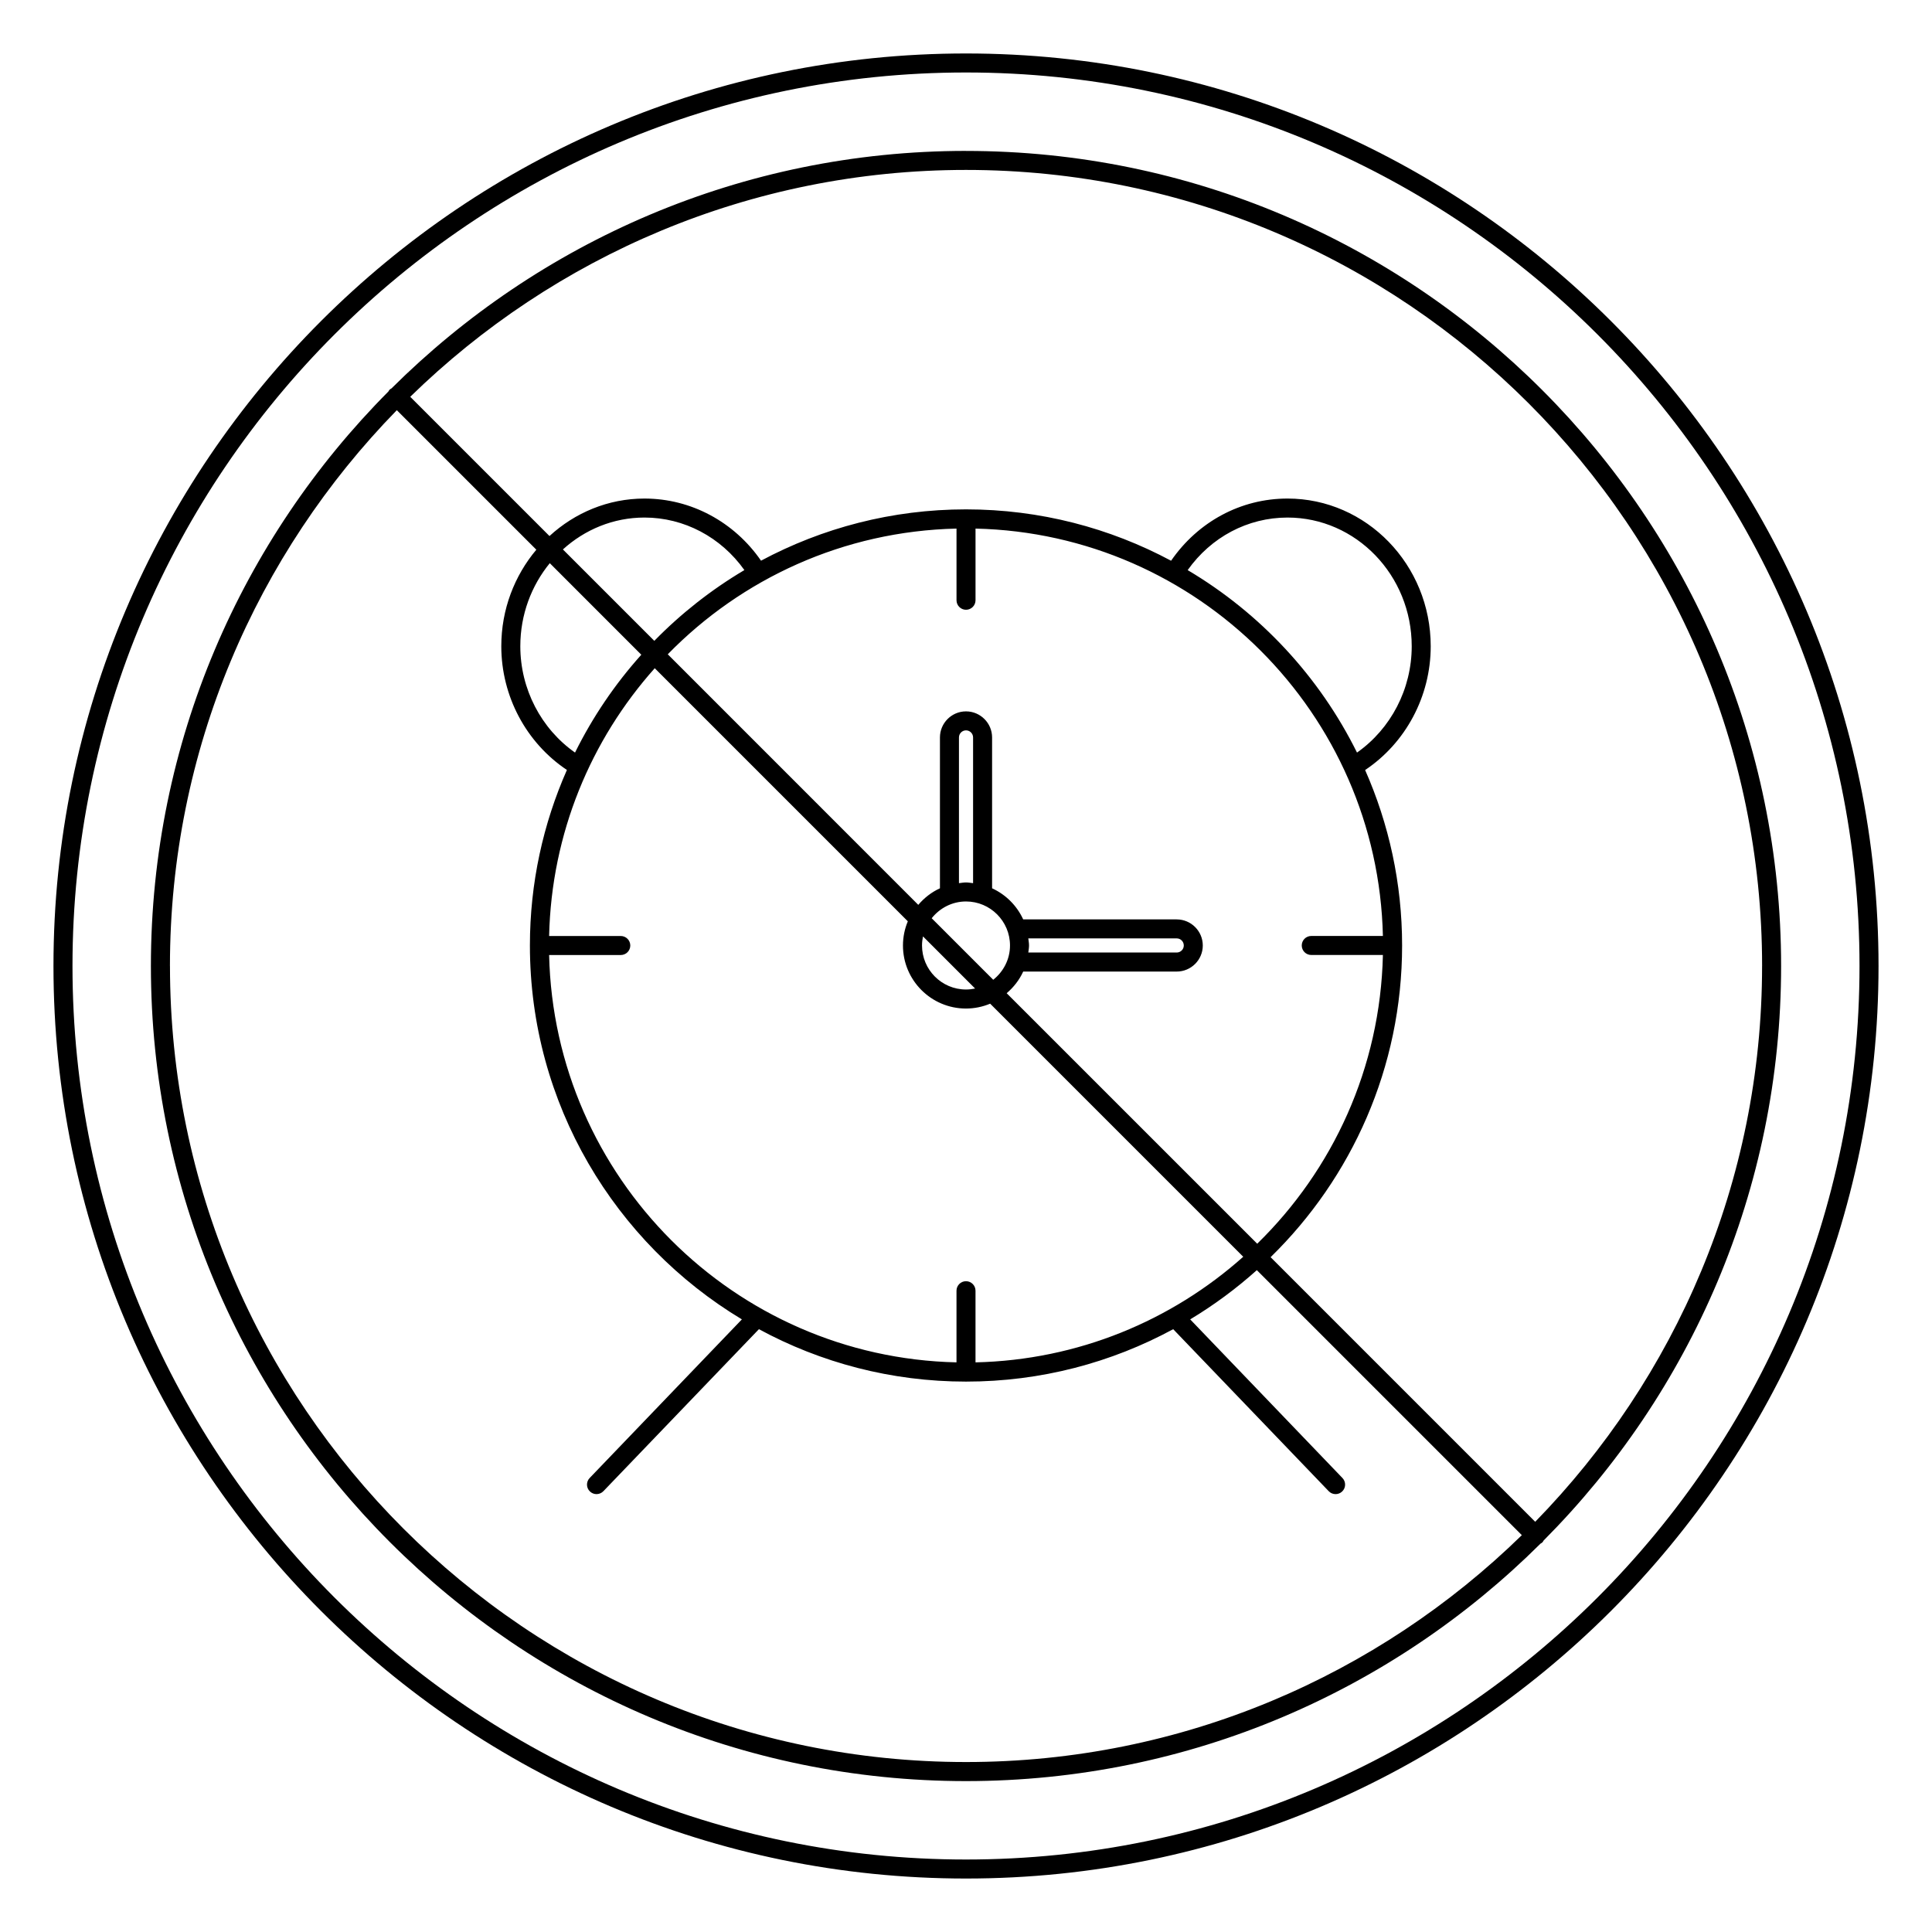
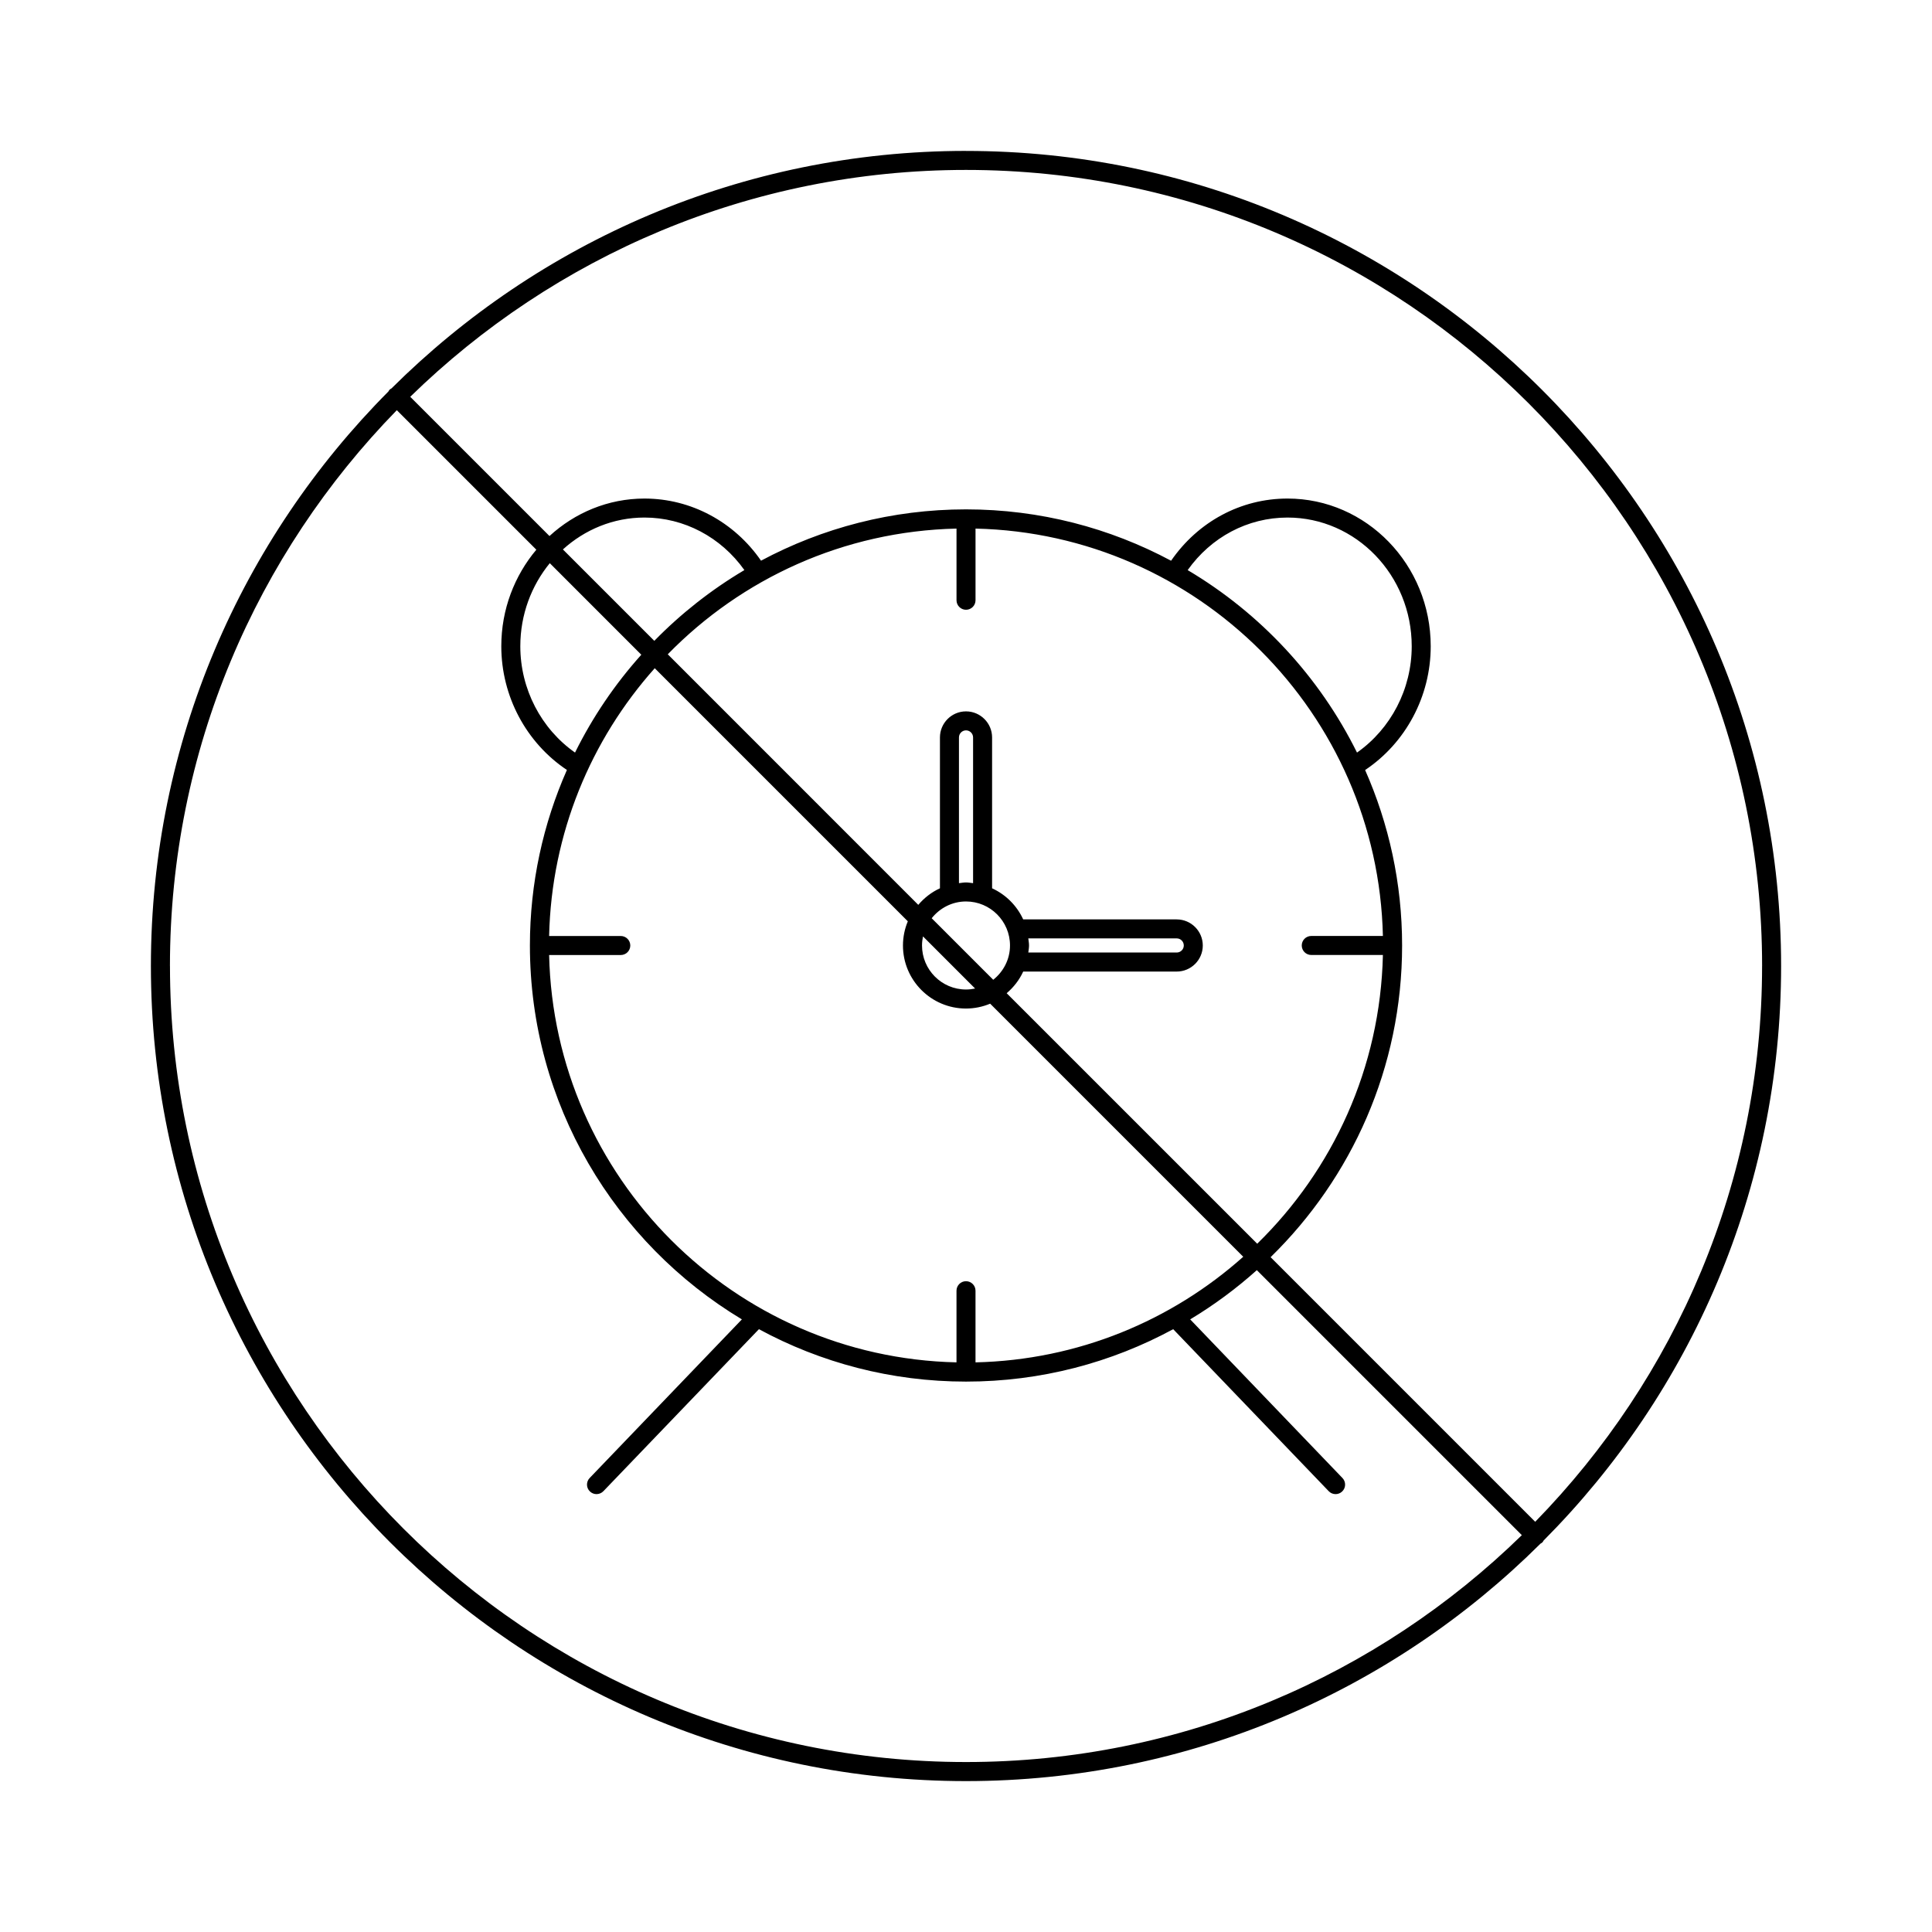
<svg xmlns="http://www.w3.org/2000/svg" fill="#000000" width="800px" height="800px" version="1.1" viewBox="144 144 512 512">
  <g>
    <path d="m400 183.99c-59.344 0-113.17 24.066-152.25 62.941-0.168 0.105-0.348 0.18-0.492 0.328-0.145 0.145-0.223 0.324-0.328 0.492-38.871 39.078-62.941 92.906-62.941 152.25 0 119.11 96.902 216.01 216.01 216.01 59.348 0 113.18-24.066 152.26-62.941 0.168-0.105 0.344-0.18 0.488-0.324 0.145-0.141 0.223-0.316 0.324-0.488 38.875-39.078 62.941-92.906 62.941-152.25 0-119.11-96.898-216.01-216.01-216.01zm210.97 216.01c0 57.258-22.965 109.23-60.125 147.29l-70.121-70.125c21.484-21 34.848-50.266 34.848-82.598 0-16.539-3.516-32.266-9.801-46.5 10.742-7.184 17.383-19.508 17.383-32.805 0-21.582-17.023-39.141-37.953-39.141-12.398 0-23.73 6.152-30.852 16.48-16.211-8.676-34.715-13.613-54.348-13.613-19.629 0-38.117 4.934-54.32 13.598-7.129-10.305-18.574-16.465-30.883-16.465-9.664 0-18.469 3.777-25.18 9.934l-36.902-36.902c38.047-37.156 90.027-60.121 147.29-60.121 116.33 0 210.97 94.641 210.97 210.97zm-208.45 105.04v-18.988c0-1.391-1.129-2.519-2.519-2.519s-2.519 1.129-2.519 2.519v18.988c-58.949-1.328-106.62-49.004-107.96-107.95h18.992c1.391 0 2.519-1.129 2.519-2.519s-1.129-2.519-2.519-2.519h-18.992c0.613-27.199 11.078-52.008 27.992-70.965l67.07 67.07c-0.828 1.977-1.289 4.141-1.289 6.414 0 9.211 7.492 16.703 16.695 16.703 2.273 0 4.438-0.465 6.414-1.289l67.07 67.07c-18.953 16.902-43.754 27.371-70.957 27.988zm-85.121-191.21-24.223-24.223c5.789-5.25 13.34-8.453 21.625-8.453 10.496 0 20.27 5.203 26.469 13.922-8.766 5.195-16.789 11.508-23.871 18.754zm-3.445 3.68c-6.969 7.769-12.891 16.484-17.566 25.93-8.977-6.309-14.5-16.832-14.5-28.184 0-8.387 2.949-16.062 7.812-22.008zm87.922 60.539c-0.625-0.07-1.234-0.191-1.875-0.191s-1.25 0.117-1.867 0.191v-38.621c0-1.031 0.84-1.875 1.867-1.875 1.031 0 1.875 0.84 1.875 1.875zm-1.871 4.848c6.43 0 11.656 5.234 11.656 11.664 0 3.691-1.758 6.949-4.445 9.09l-16.309-16.309c2.144-2.688 5.402-4.445 9.098-4.445zm16.504 9.785h39.328c1.039 0 1.879 0.84 1.879 1.879 0 1.031-0.84 1.867-1.879 1.867h-39.324c0.07-0.625 0.188-1.23 0.188-1.867 0-0.645-0.117-1.254-0.191-1.879zm-14.094 13.289c-0.781 0.16-1.582 0.258-2.414 0.258-6.43 0-11.656-5.234-11.656-11.664 0-0.828 0.098-1.633 0.258-2.41zm8.363 1.242c1.848-1.578 3.359-3.508 4.383-5.738h40.672c3.812 0 6.918-3.098 6.918-6.906 0-3.812-3.102-6.918-6.918-6.918h-40.676c-1.668-3.641-4.602-6.574-8.242-8.242v-39.973c0-3.809-3.102-6.914-6.914-6.914-3.809 0-6.906 3.102-6.906 6.914v39.973c-2.231 1.023-4.168 2.539-5.742 4.387l-66.387-66.402c19.531-20.012 46.57-32.637 76.52-33.312v18.992c0 1.391 1.129 2.519 2.519 2.519s2.519-1.129 2.519-2.519v-18.992c58.945 1.328 106.62 49.012 107.96 107.96h-18.988c-1.391 0-2.519 1.129-2.519 2.519s1.129 2.519 2.519 2.519h18.988c-0.676 29.945-13.301 56.98-33.309 76.52zm47.969-112.13c6.195-8.734 15.887-13.926 26.461-13.926 18.152 0 32.914 15.297 32.914 34.102 0 11.348-5.523 21.871-14.5 28.184-9.969-20.137-25.633-36.953-44.875-48.359zm-269.71 104.91c0-57.258 22.965-109.23 60.125-147.29l36.973 36.973c-5.769 6.867-9.285 15.793-9.285 25.574 0 13.297 6.641 25.617 17.387 32.797-6.289 14.242-9.805 29.965-9.805 46.508 0 42.02 22.551 78.867 56.176 99.094l-40.344 42.039c-0.961 1.004-0.934 2.606 0.074 3.562 0.488 0.473 1.117 0.707 1.742 0.707 0.66 0 1.324-0.262 1.82-0.77l41.223-42.941c16.34 8.855 35.039 13.891 54.891 13.891 19.852 0 38.551-5.031 54.895-13.891l41.223 42.941c0.492 0.516 1.152 0.77 1.812 0.77 0.629 0 1.254-0.23 1.75-0.707 1.004-0.957 1.031-2.559 0.07-3.562l-40.352-42.039c6.301-3.789 12.211-8.16 17.66-13.047l70.23 70.23c-38.059 37.16-90.035 60.125-147.29 60.125-116.33 0-210.97-94.641-210.97-210.97z" />
-     <path d="m400 158.17c-133.34 0-241.83 108.48-241.83 241.83 0 133.35 108.48 241.83 241.83 241.83 133.35 0 241.83-108.48 241.83-241.83 0-133.34-108.48-241.83-241.83-241.83zm0 478.62c-130.57 0-236.79-106.22-236.79-236.79 0-130.57 106.22-236.79 236.79-236.79 130.57 0 236.79 106.22 236.79 236.79 0 130.57-106.22 236.79-236.79 236.79z" />
  </g>
</svg>